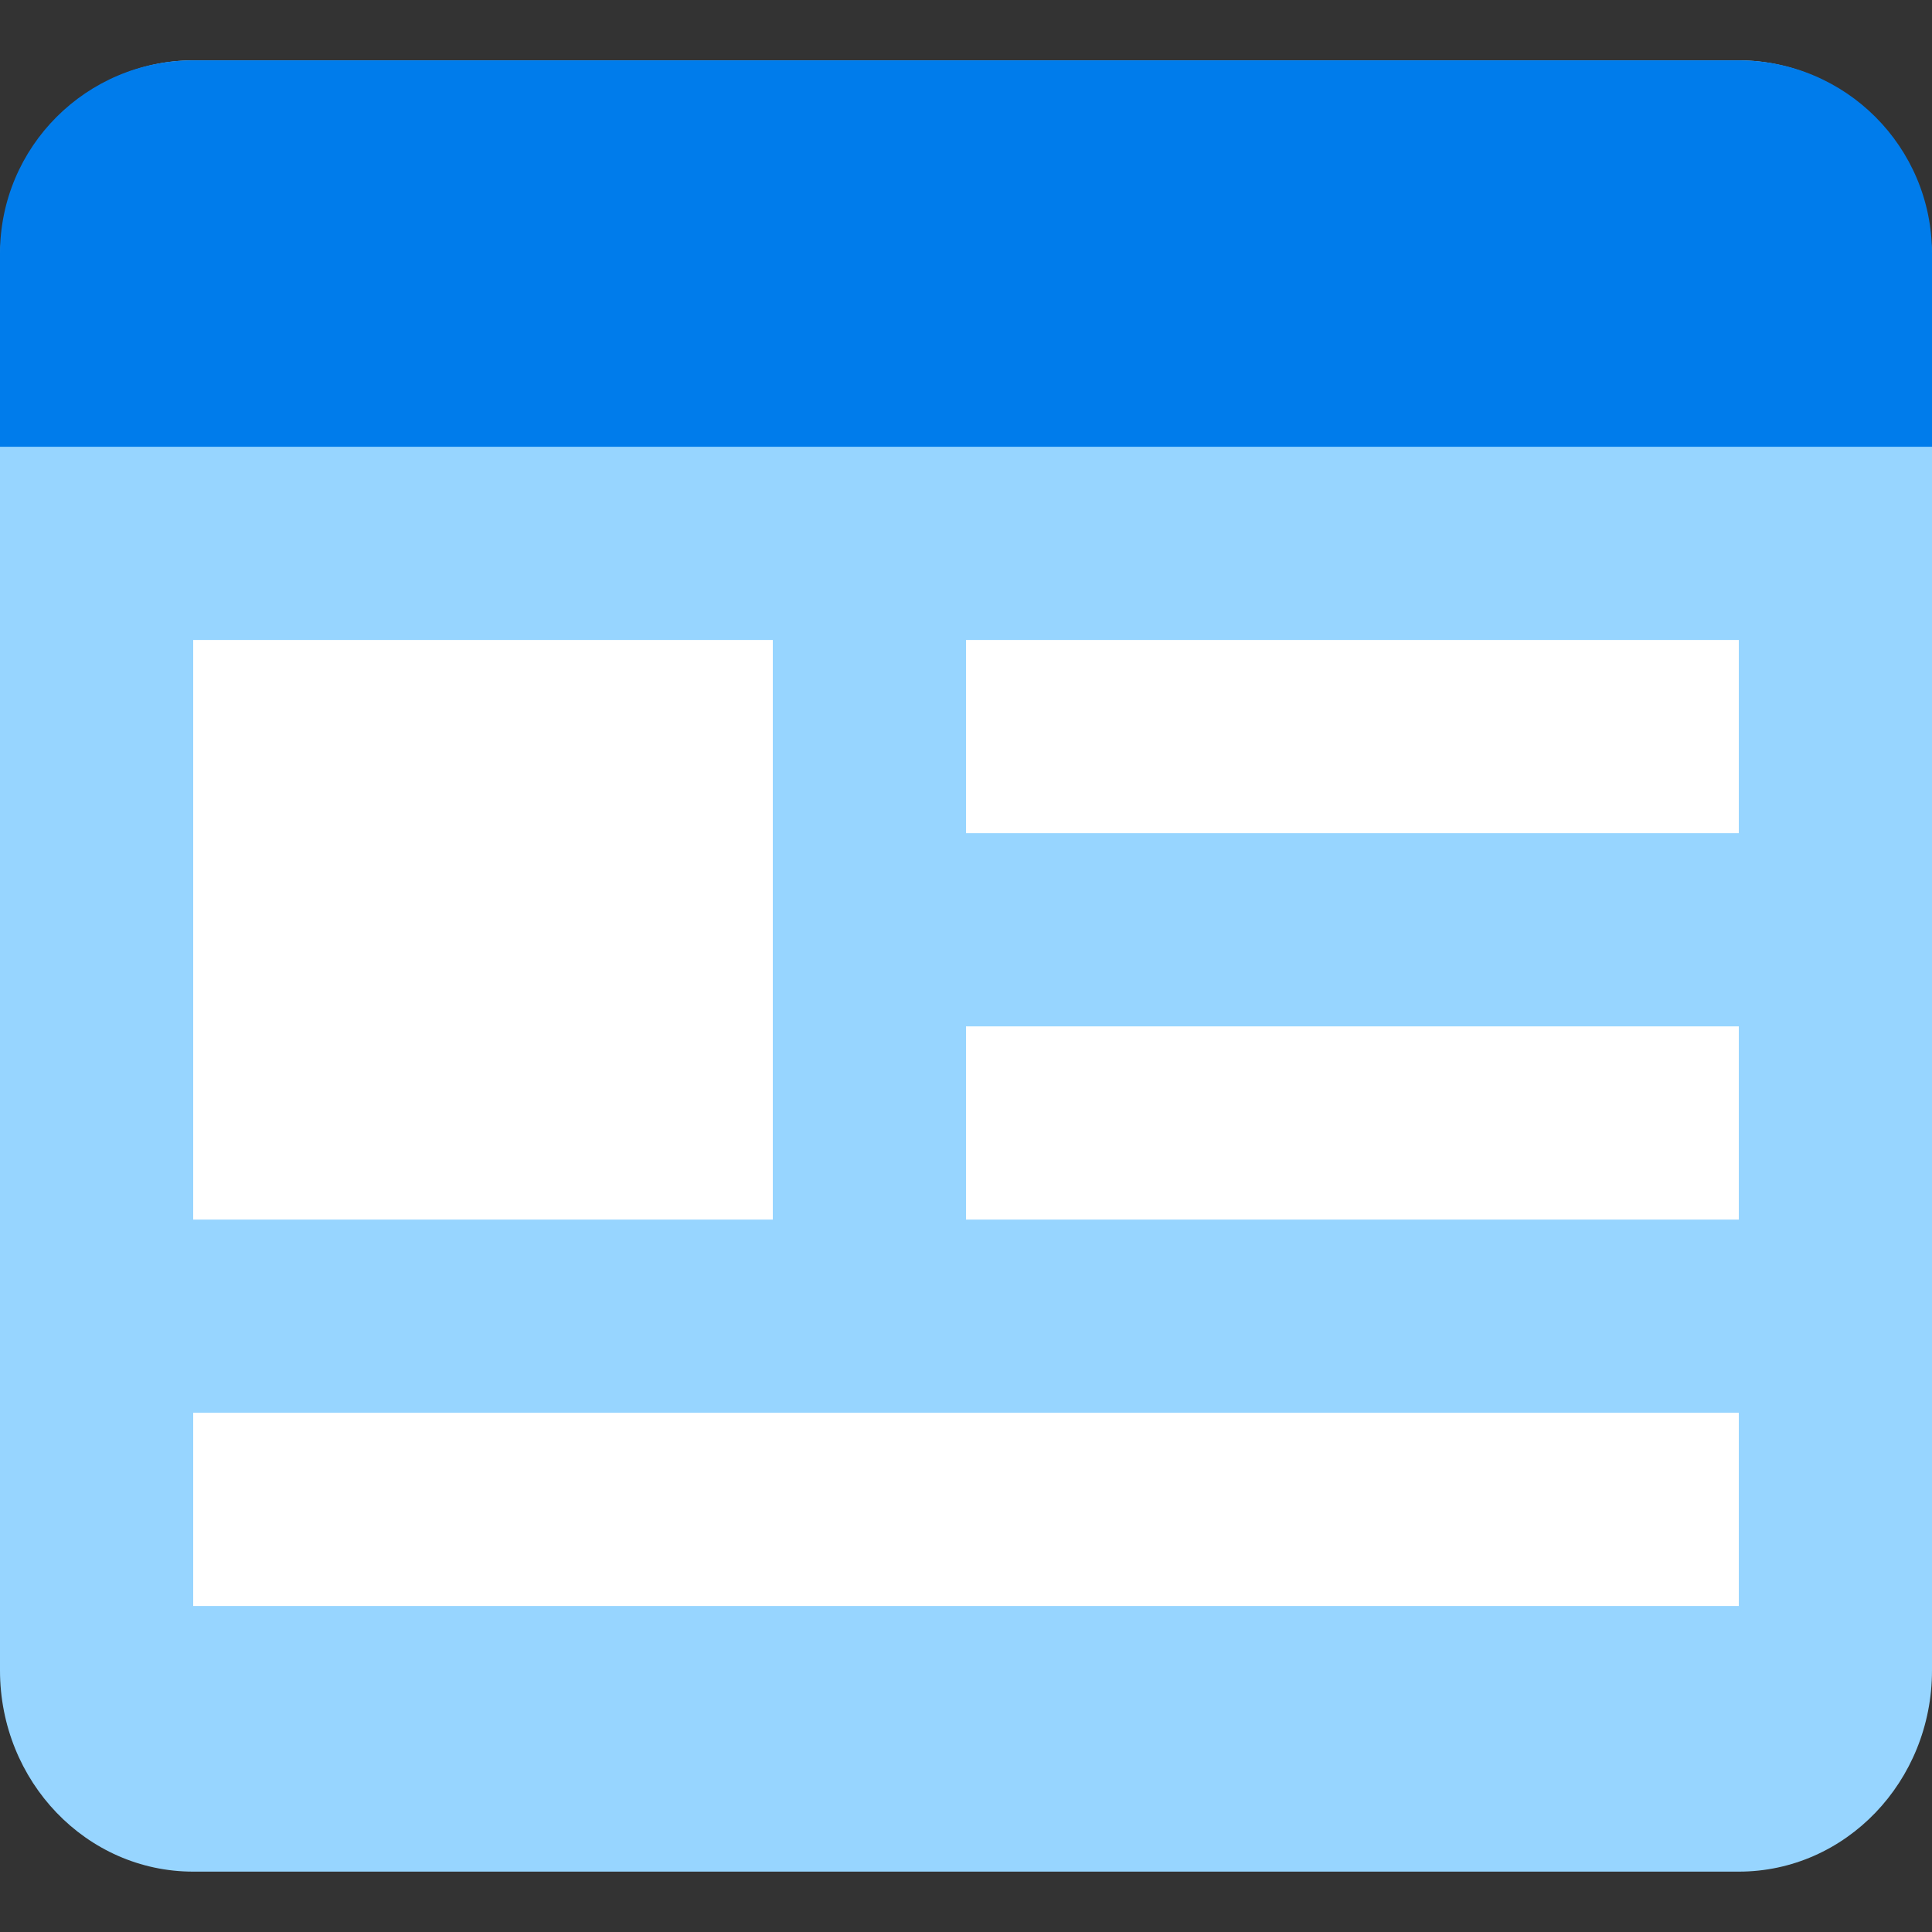
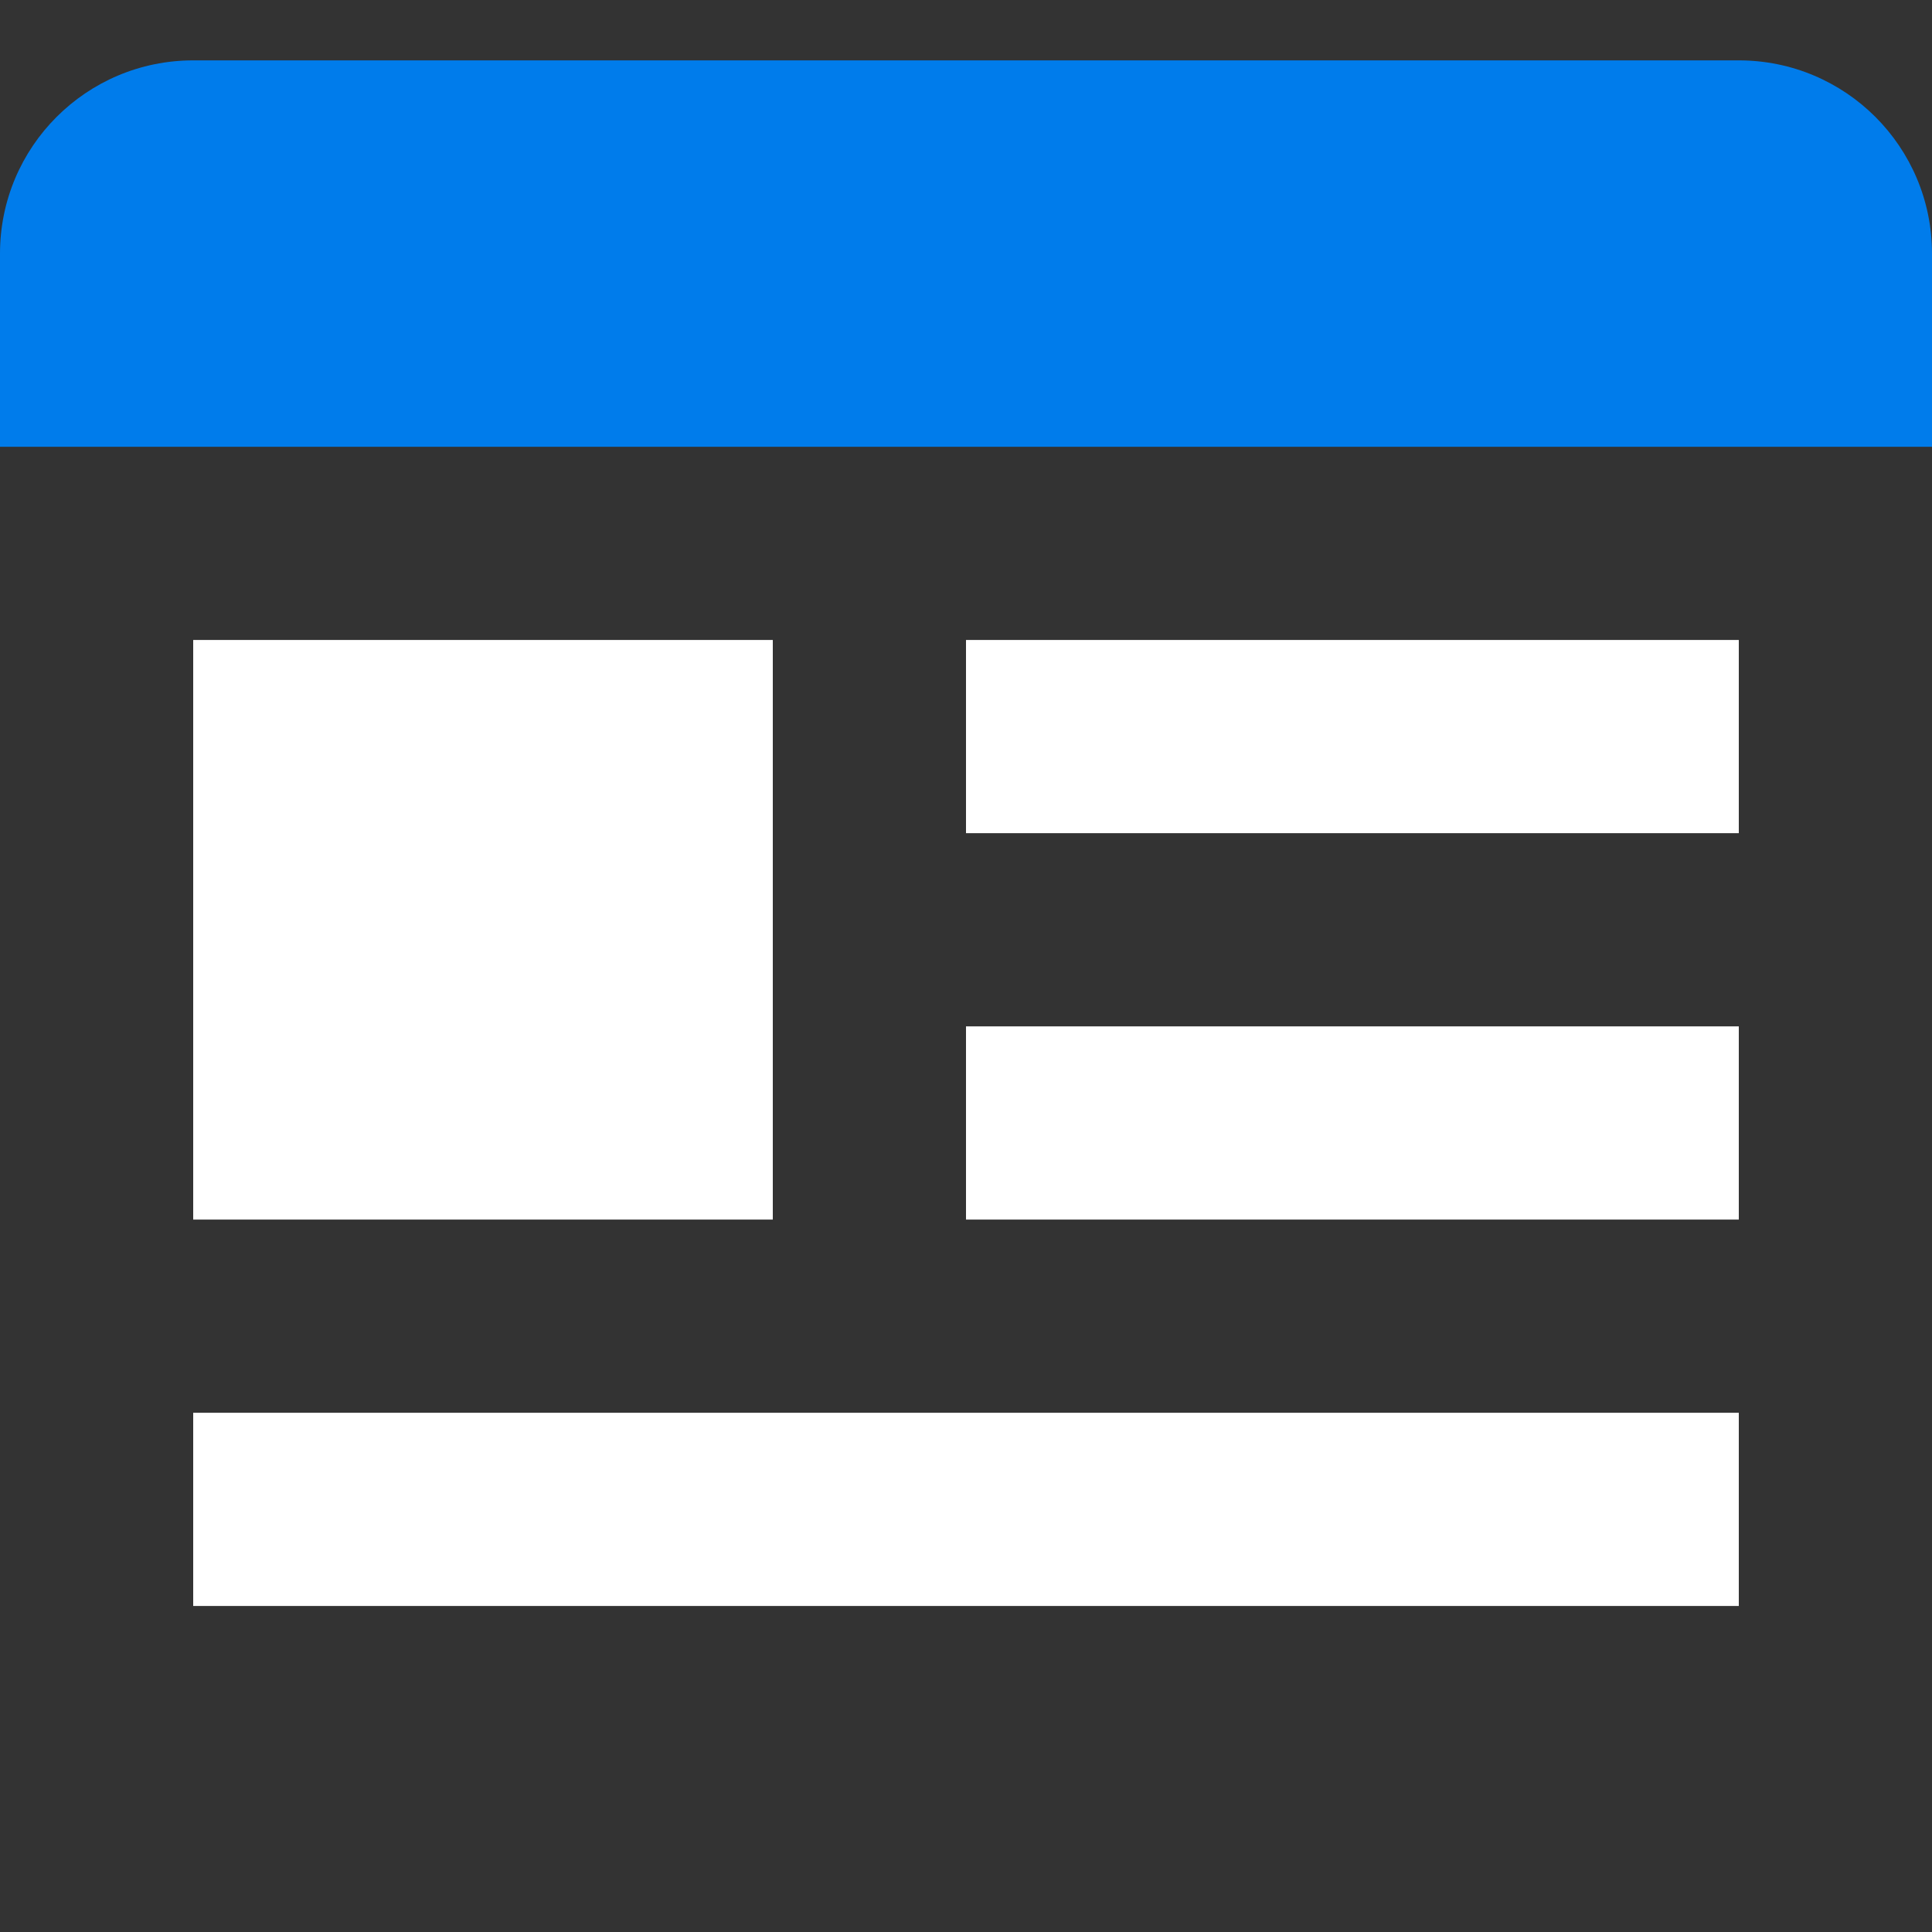
<svg xmlns="http://www.w3.org/2000/svg" width="32" height="32" viewBox="0 0 32 32" fill="none">
  <rect x="0" y="0" width="32" height="32" fill="#333333" stroke="none" />
  <g id="Link Card Icon Container">
    <g id="Link Card Icon Background">
-       <path id="Vector" d="M28.8 1H3.2C1.432 1 0 2.492 0 4.333V27.667C0 29.508 1.432 31 3.2 31H28.8C30.568 31 32 29.508 32 27.667V4.333C32 2.492 30.568 1 28.8 1Z" fill="#97D5FF" />
      <path id="Vector_2" d="M12.8 10.6H3.2V20.2H12.8V10.6Z" fill="white" />
      <path id="Vector_3" d="M28.8 10.6H16V13.8H28.8V10.6Z" fill="white" />
      <path id="Vector_4" d="M28.8 23.4H3.2V26.6H28.8V23.4Z" fill="white" />
      <path id="Vector_5" d="M28.8 17H16V20.2H28.8V17Z" fill="white" />
      <path id="Vector_6" d="M32 4.2V7.4H0V4.2C0 2.432 1.432 1 3.2 1H28.8C30.568 1 32 2.432 32 4.2Z" fill="#007CEB" />
    </g>
  </g>
</svg>